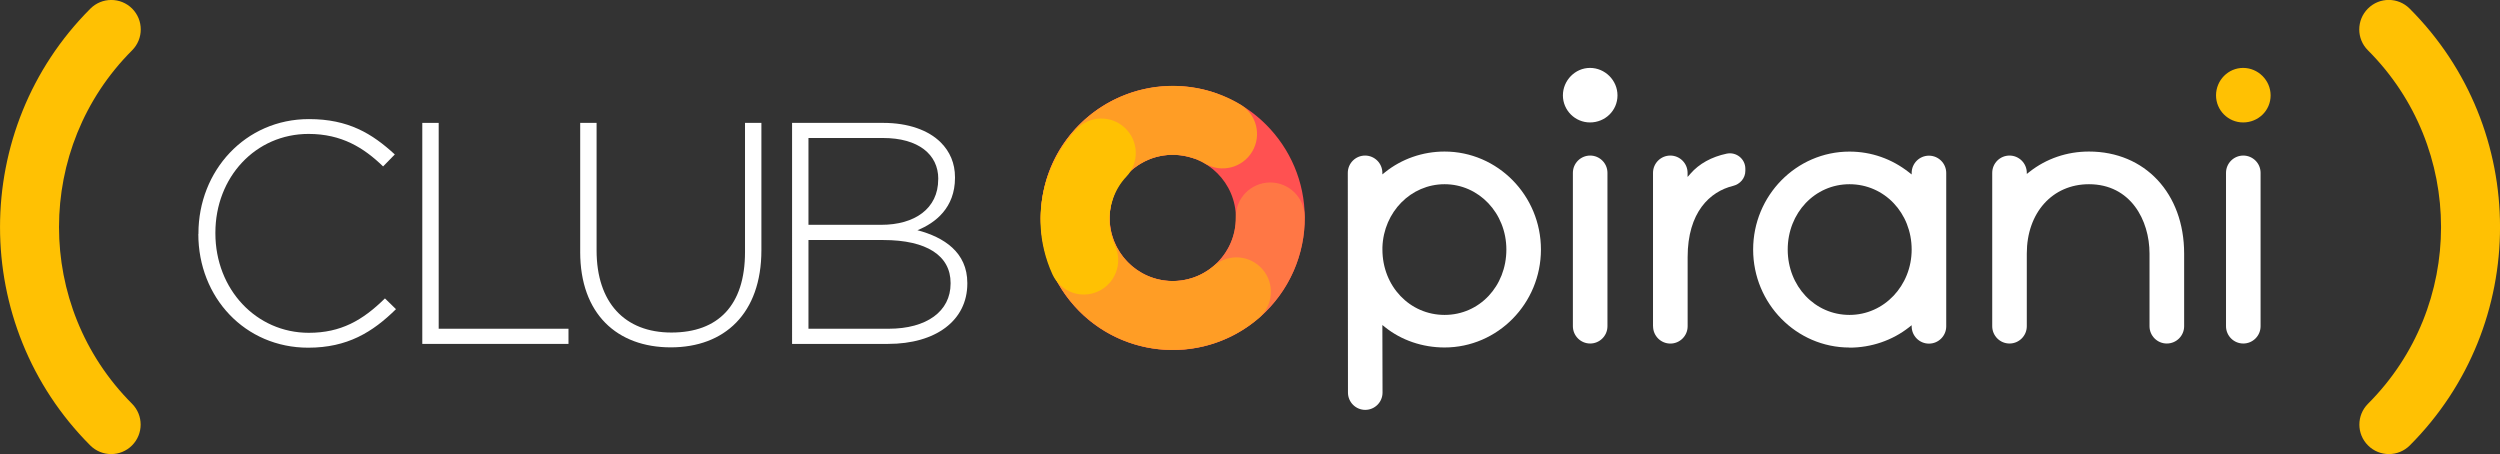
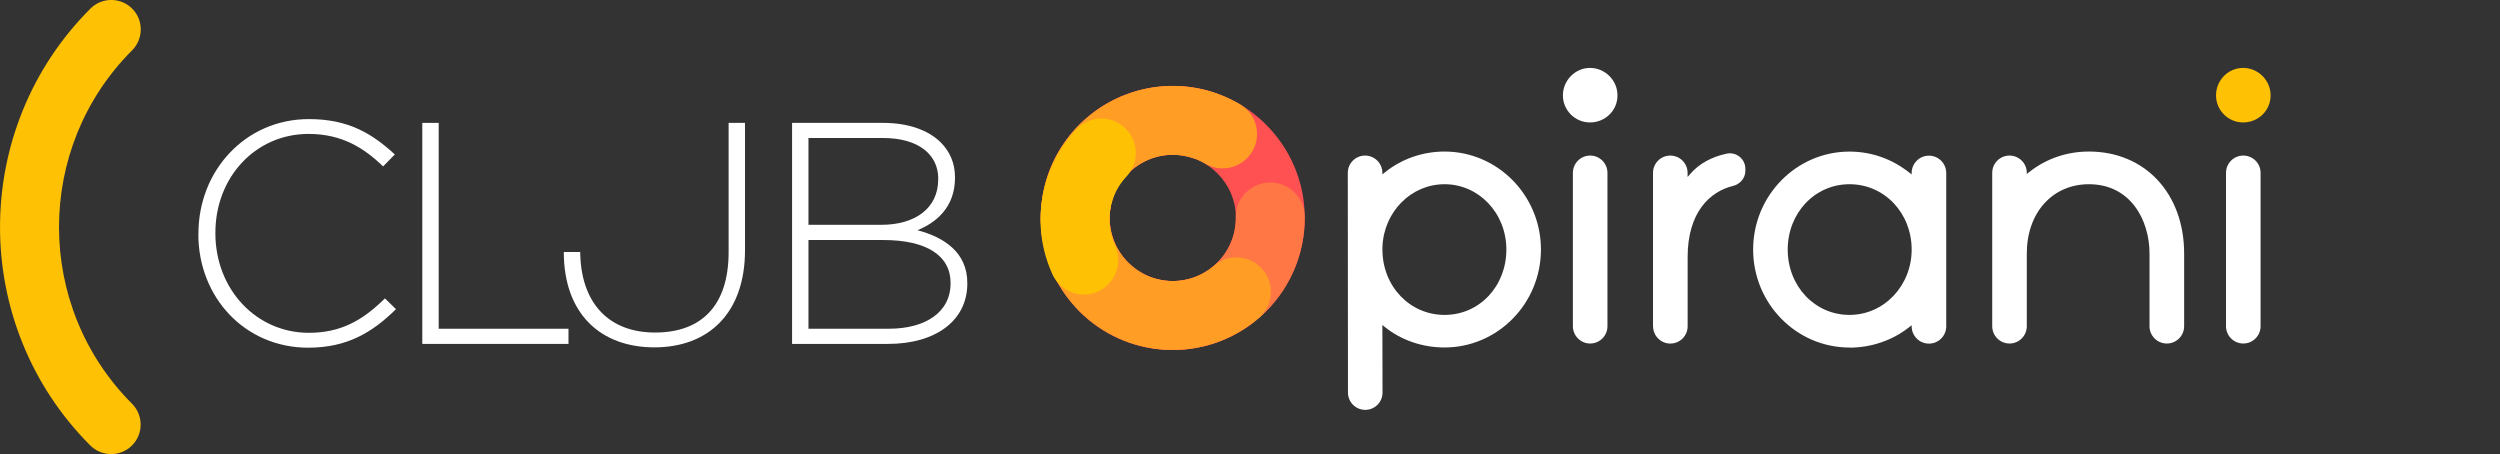
<svg xmlns="http://www.w3.org/2000/svg" id="Capa_2" data-name="Capa 2" viewBox="0 0 448.38 81.44">
  <rect x="0" y="0" width="448.38" height="81.44" fill="#333333" stroke="none" />
  <defs>
    <style>
      .cls-1 {
        fill: #ff9d25;
      }

      .cls-2 {
        fill: #ffc103;
      }

      .cls-3 {
        fill: #fff;
      }

      .cls-4 {
        fill: #ff5151;
      }

      .cls-5 {
        fill: #ff7745;
      }
    </style>
  </defs>
  <g id="Icon">
    <g>
      <g>
        <g>
          <path class="cls-3" d="M35.59,41.97v-.11c0-11.21,8.38-20.5,19.82-20.5,7.08,0,11.33,2.6,15.4,6.34l-2.1,2.15c-3.45-3.34-7.42-5.83-13.37-5.83-9.51,0-16.71,7.76-16.71,17.72v.11c0,10.02,7.31,17.84,16.76,17.84,5.72,0,9.63-2.21,13.65-6.17l1.98,1.93c-4.19,4.13-8.72,6.91-15.74,6.91-11.33,0-19.71-9-19.71-20.39Z" />
          <path class="cls-3" d="M75.74,22.04h2.94v36.92h23.28v2.72h-26.22V22.04Z" />
-           <path class="cls-3" d="M104.06,45.2v-23.16h2.94v22.88c0,9.34,5.04,14.72,13.42,14.72s13.2-4.87,13.2-14.44v-23.16h2.94v22.82c0,11.38-6.62,17.44-16.25,17.44s-16.25-6-16.25-17.1Z" />
+           <path class="cls-3" d="M104.06,45.2v-23.16v22.88c0,9.34,5.04,14.72,13.42,14.72s13.2-4.87,13.2-14.44v-23.16h2.94v22.82c0,11.38-6.62,17.44-16.25,17.44s-16.25-6-16.25-17.1Z" />
          <path class="cls-3" d="M142.06,22.04h16.36c4.47,0,8.1,1.3,10.31,3.51,1.64,1.64,2.55,3.74,2.55,6.23v.11c0,5.38-3.51,8.1-6.74,9.4,4.76,1.25,8.95,3.96,8.95,9.46v.11c0,6.63-5.66,10.82-14.21,10.82h-17.22V22.04ZM168.28,32.06c0-4.36-3.57-7.31-9.91-7.31h-13.37v15.57h13.08c5.95,0,10.19-2.89,10.19-8.15v-.11ZM158.42,43.05h-13.42v15.91h14.39c6.79,0,11.1-3.11,11.1-8.1v-.11c0-4.87-4.25-7.7-12.06-7.7Z" />
        </g>
        <g>
          <g>
            <path class="cls-4" d="M210.34,62.76c-13.05,0-23.67-10.62-23.67-23.68s10.62-23.67,23.67-23.67,23.67,10.62,23.67,23.67-10.62,23.68-23.67,23.68M210.34,27.76c-6.24,0-11.32,5.08-11.32,11.32s5.08,11.32,11.32,11.32,11.32-5.08,11.32-11.32-5.08-11.32-11.32-11.32" />
            <path class="cls-5" d="M192.63,54.83c-8.67-9.75-7.79-24.75,1.96-33.42,6.22-5.53,15.02-7.39,22.96-4.85,3.25,1.04,5.04,4.51,4,7.76-1.04,3.25-4.52,5.04-7.76,4-3.86-1.23-7.97-.37-10.99,2.32-4.67,4.15-5.09,11.32-.94,15.99,4.15,4.67,11.32,5.08,15.99.94,2.45-2.18,3.83-5.31,3.79-8.6-.04-3.41,2.7-6.2,6.11-6.24,3.41-.04,6.21,2.7,6.25,6.11.08,6.87-2.82,13.41-7.94,17.97-9.76,8.68-24.75,7.79-33.42-1.96" />
            <path class="cls-1" d="M186.85,36.13c1.63-12.95,13.49-22.16,26.45-20.54,3.25.41,6.32,1.46,9.13,3.13,2.93,1.74,3.9,5.53,2.16,8.46-1.74,2.93-5.53,3.9-8.47,2.16-1.34-.8-2.81-1.3-4.36-1.49-6.2-.78-11.87,3.63-12.65,9.82-.78,6.19,3.63,11.87,9.82,12.65,3.17.4,6.38-.57,8.8-2.66,2.59-2.23,6.48-1.94,8.71.65,2.23,2.58,1.93,6.48-.65,8.71-5.07,4.36-11.77,6.38-18.4,5.55-12.95-1.63-22.16-13.49-20.54-26.44" />
            <path class="cls-2" d="M192.29,52.45c-1.52-.54-2.82-1.68-3.54-3.26-2.56-5.63-2.83-11.94-.75-17.75,1.1-3.08,2.79-5.86,5.03-8.23,2.34-2.49,6.25-2.61,8.73-.27,2.48,2.34,2.61,6.24.27,8.73-1.07,1.13-1.88,2.46-2.4,3.94-.99,2.77-.86,5.79.37,8.48,1.41,3.11.04,6.77-3.07,8.18-1.52.69-3.18.72-4.63.19" />
          </g>
          <g>
            <path class="cls-3" d="M241.76,70.41l-.03-39.41c0-1.71,1.39-3.1,3.1-3.1h0c1.71,0,3.1,1.39,3.1,3.1v.28l.47-.38c2.98-2.4,6.77-3.72,10.68-3.72,9.53,0,17.29,7.88,17.29,17.57s-7.76,17.57-17.29,17.57c-3.96,0-7.75-1.3-10.68-3.65l-.47-.38.03,12.12c0,1.71-1.39,3.1-3.1,3.1h0c-1.71,0-3.1-1.39-3.1-3.1ZM259.09,33.04c-6.03,0-10.92,4.96-11.15,11.28v.44c0,6.57,4.9,11.72,11.15,11.72s11.08-5.15,11.08-11.72-4.97-11.72-11.08-11.72Z" />
            <path class="cls-3" d="M282.1,58.51v-27.51c0-1.71,1.39-3.1,3.1-3.1h0c1.71,0,3.1,1.39,3.1,3.1v27.51c0,1.71-1.39,3.1-3.1,3.1h0c-1.71,0-3.1-1.39-3.1-3.1ZM285.17,21.96c-2.68,0-4.86-2.18-4.86-4.85s2.18-4.93,4.86-4.93,4.93,2.21,4.93,4.93-2.21,4.85-4.93,4.85Z" />
            <path class="cls-2" d="M402.31,21.96c-2.68,0-4.86-2.18-4.86-4.85,0-2.72,2.18-4.93,4.86-4.93s4.93,2.21,4.93,4.93-2.21,4.85-4.93,4.85Z" />
            <path class="cls-3" d="M296.47,58.51v-27.51c0-1.71,1.39-3.1,3.1-3.1h0c1.71,0,3.1,1.39,3.1,3.1v.74l.51-.58c1.56-1.8,3.8-3.03,6.49-3.6,1.73-.37,3.36.94,3.36,2.7v.38c0,1.31-.93,2.39-2.2,2.7-4.17,1.02-8.15,4.73-8.15,12.78v12.4c0,1.71-1.39,3.1-3.1,3.1h0c-1.71,0-3.1-1.39-3.1-3.1Z" />
            <path class="cls-3" d="M331.71,62.33c-9.53,0-17.28-7.88-17.28-17.57s7.75-17.57,17.28-17.57c3.89,0,7.58,1.29,10.68,3.73l.47.37v-.27c0-1.71,1.39-3.1,3.1-3.1h0c1.71,0,3.1,1.39,3.1,3.1v27.51c0,1.71-1.39,3.1-3.1,3.1h0c-1.71,0-3.1-1.39-3.1-3.1v-.2l-.47.37c-3,2.36-6.79,3.65-10.68,3.65ZM331.71,33.04c-6.21,0-11.08,5.15-11.08,11.72,0,6.57,4.87,11.72,11.08,11.72s11.15-5.26,11.15-11.72c0-6.57-4.9-11.72-11.15-11.72Z" />
            <path class="cls-3" d="M388.62,61.61c-1.71,0-3.1-1.39-3.1-3.1v-13.04c0-5.99-3.4-12.43-10.86-12.43-6.56,0-11.15,5.11-11.15,12.43v13.04c0,1.71-1.39,3.1-3.1,3.1h0c-1.71,0-3.1-1.39-3.1-3.1v-27.51c0-1.71,1.39-3.1,3.1-3.1h0c1.71,0,3.1,1.39,3.1,3.1v.2l.47-.37c3.04-2.39,6.74-3.65,10.68-3.65,10.05,0,17.07,7.52,17.07,18.29v13.04c0,1.71-1.39,3.1-3.1,3.1h0Z" />
            <path class="cls-3" d="M399.24,58.51v-27.51c0-1.71,1.39-3.1,3.1-3.1h0c1.71,0,3.1,1.39,3.1,3.1v27.51c0,1.71-1.39,3.1-3.1,3.1h0c-1.71,0-3.1-1.39-3.1-3.1Z" />
          </g>
        </g>
      </g>
      <path class="cls-2" d="M19.93,81.44c-1.35,0-2.71-.52-3.74-1.55-21.59-21.61-21.58-56.75.03-78.35,2.06-2.06,5.41-2.06,7.48,0,2.06,2.07,2.06,5.41,0,7.48-17.48,17.47-17.49,45.91-.02,63.39,2.06,2.07,2.06,5.41,0,7.48-1.03,1.03-2.38,1.55-3.74,1.55Z" />
-       <path class="cls-2" d="M428.45,81.44c-1.35,0-2.71-.52-3.74-1.55-2.07-2.06-2.07-5.41,0-7.48,17.47-17.48,17.46-45.92-.02-63.39-2.07-2.06-2.07-5.41,0-7.48,2.06-2.07,5.41-2.07,7.48,0,21.61,21.59,21.62,56.74.03,78.35-1.03,1.03-2.39,1.55-3.74,1.55Z" />
    </g>
  </g>
</svg>